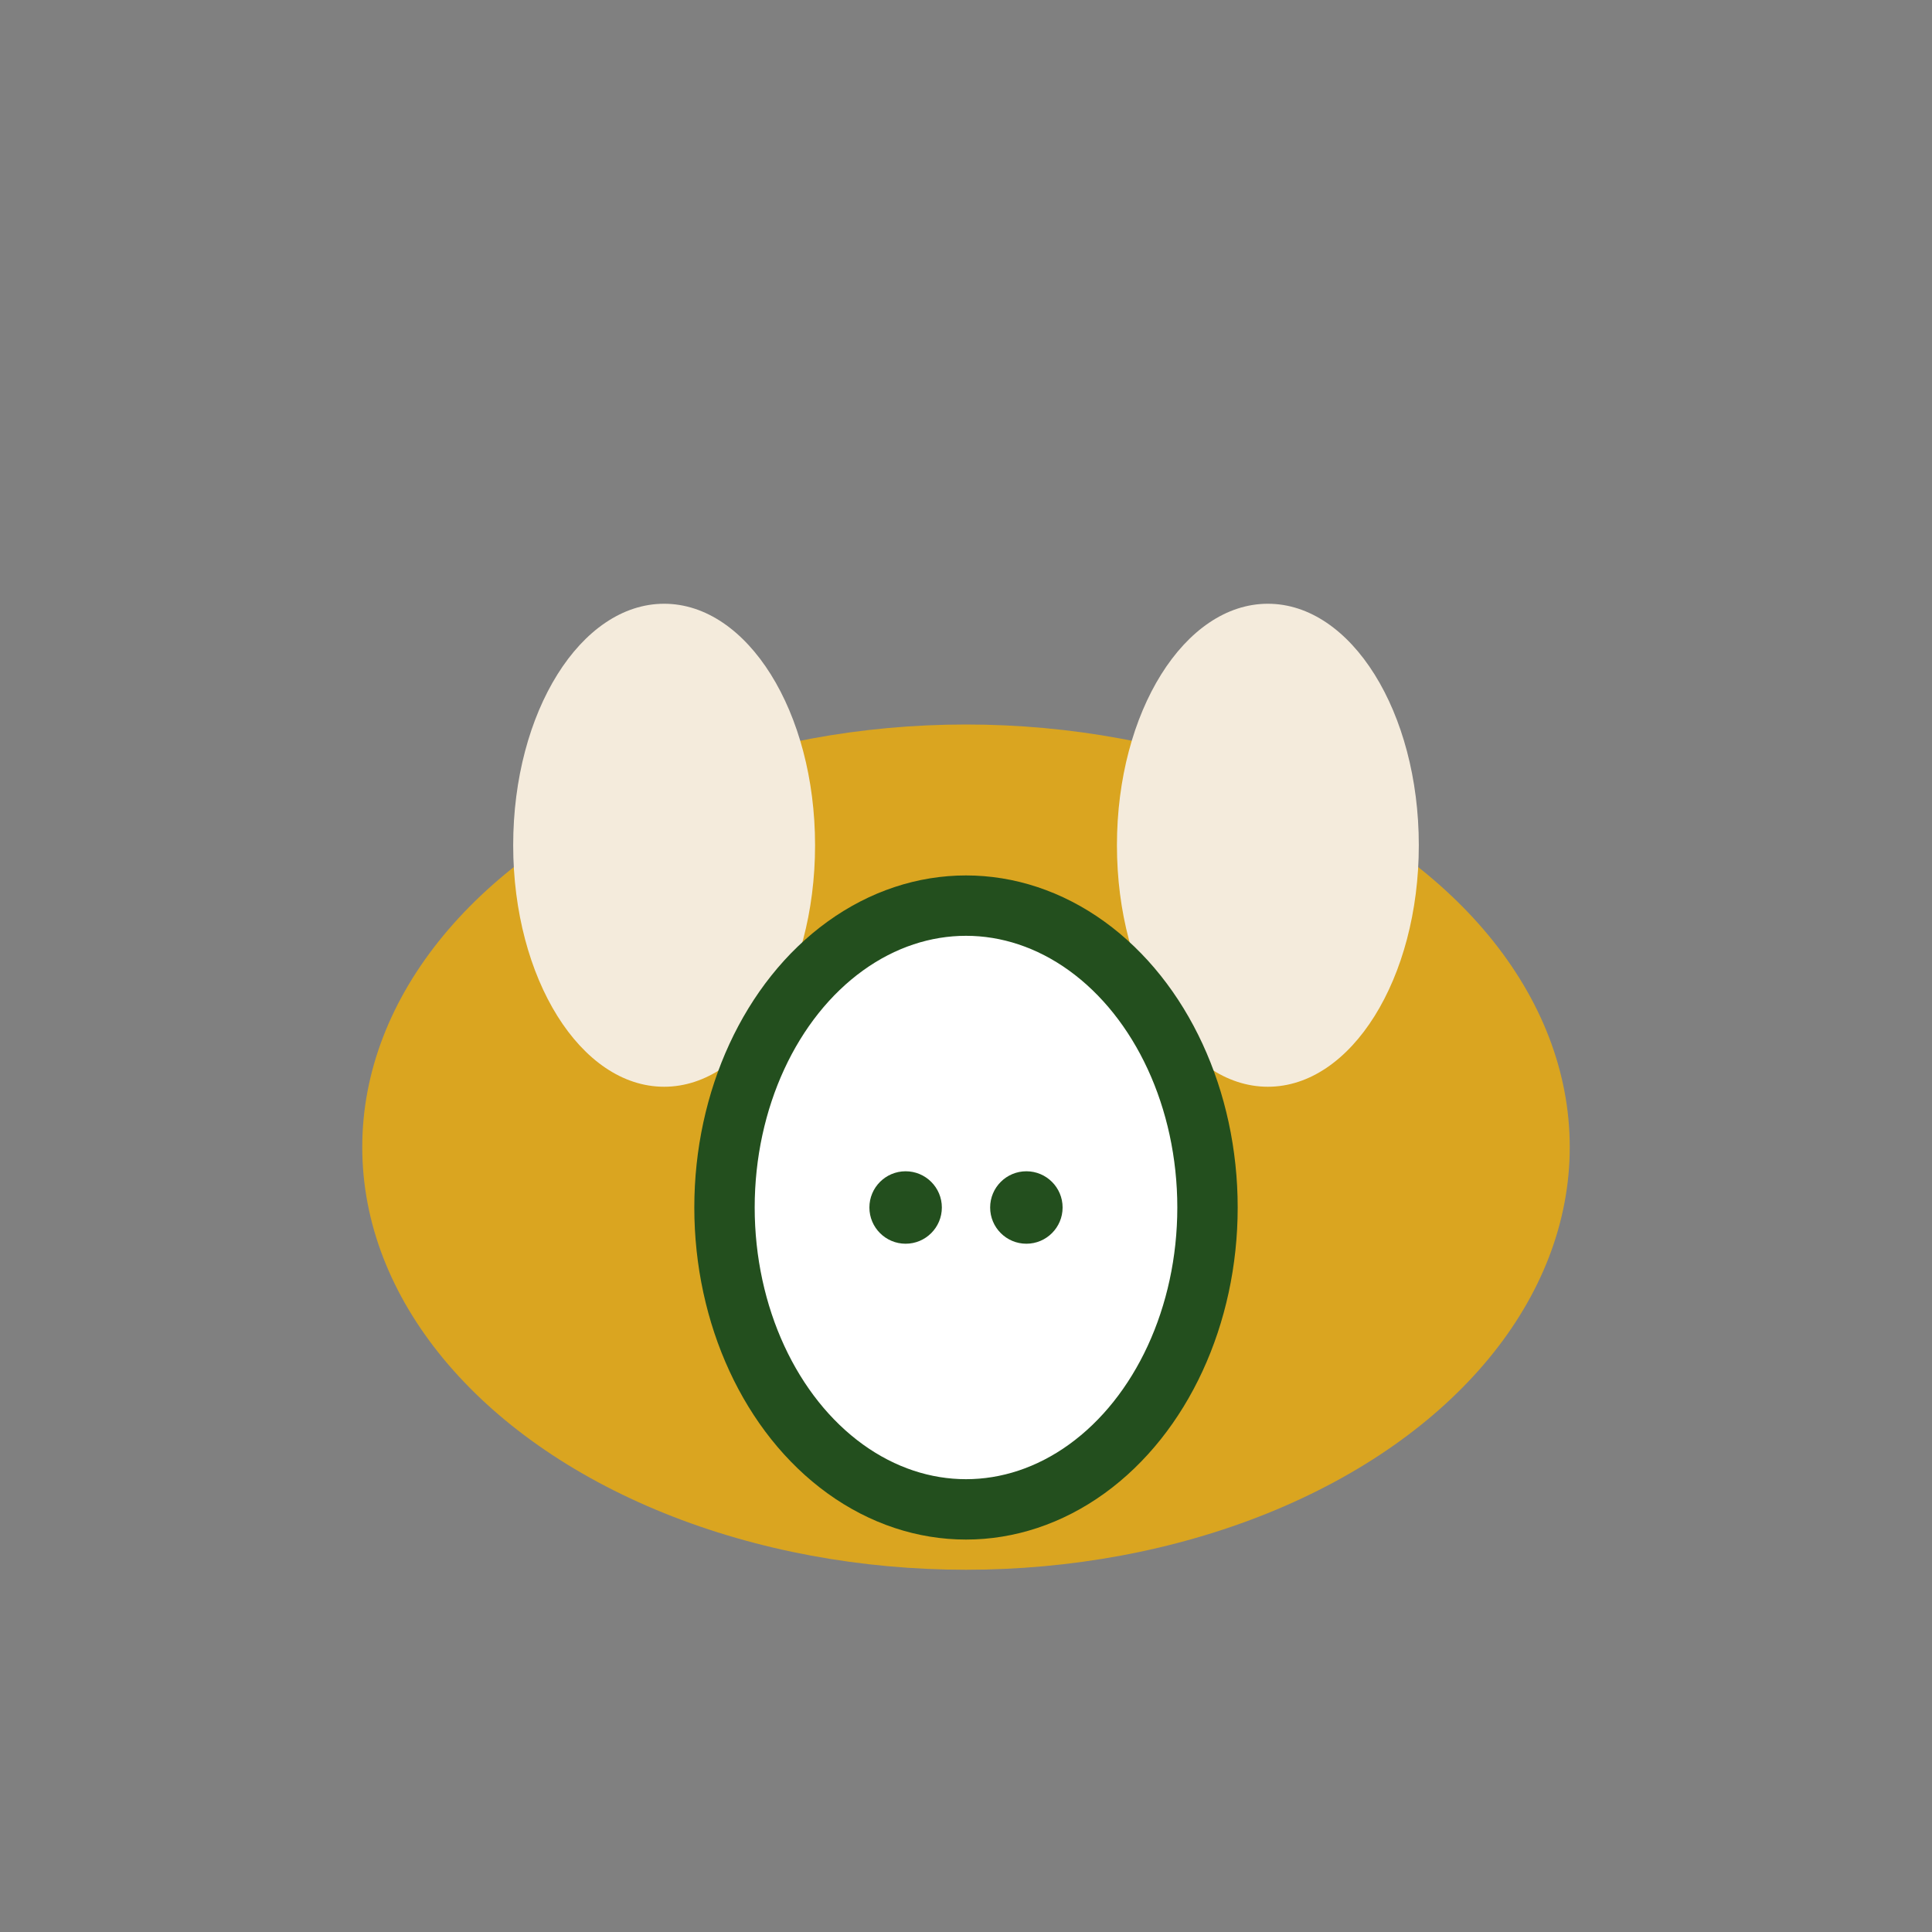
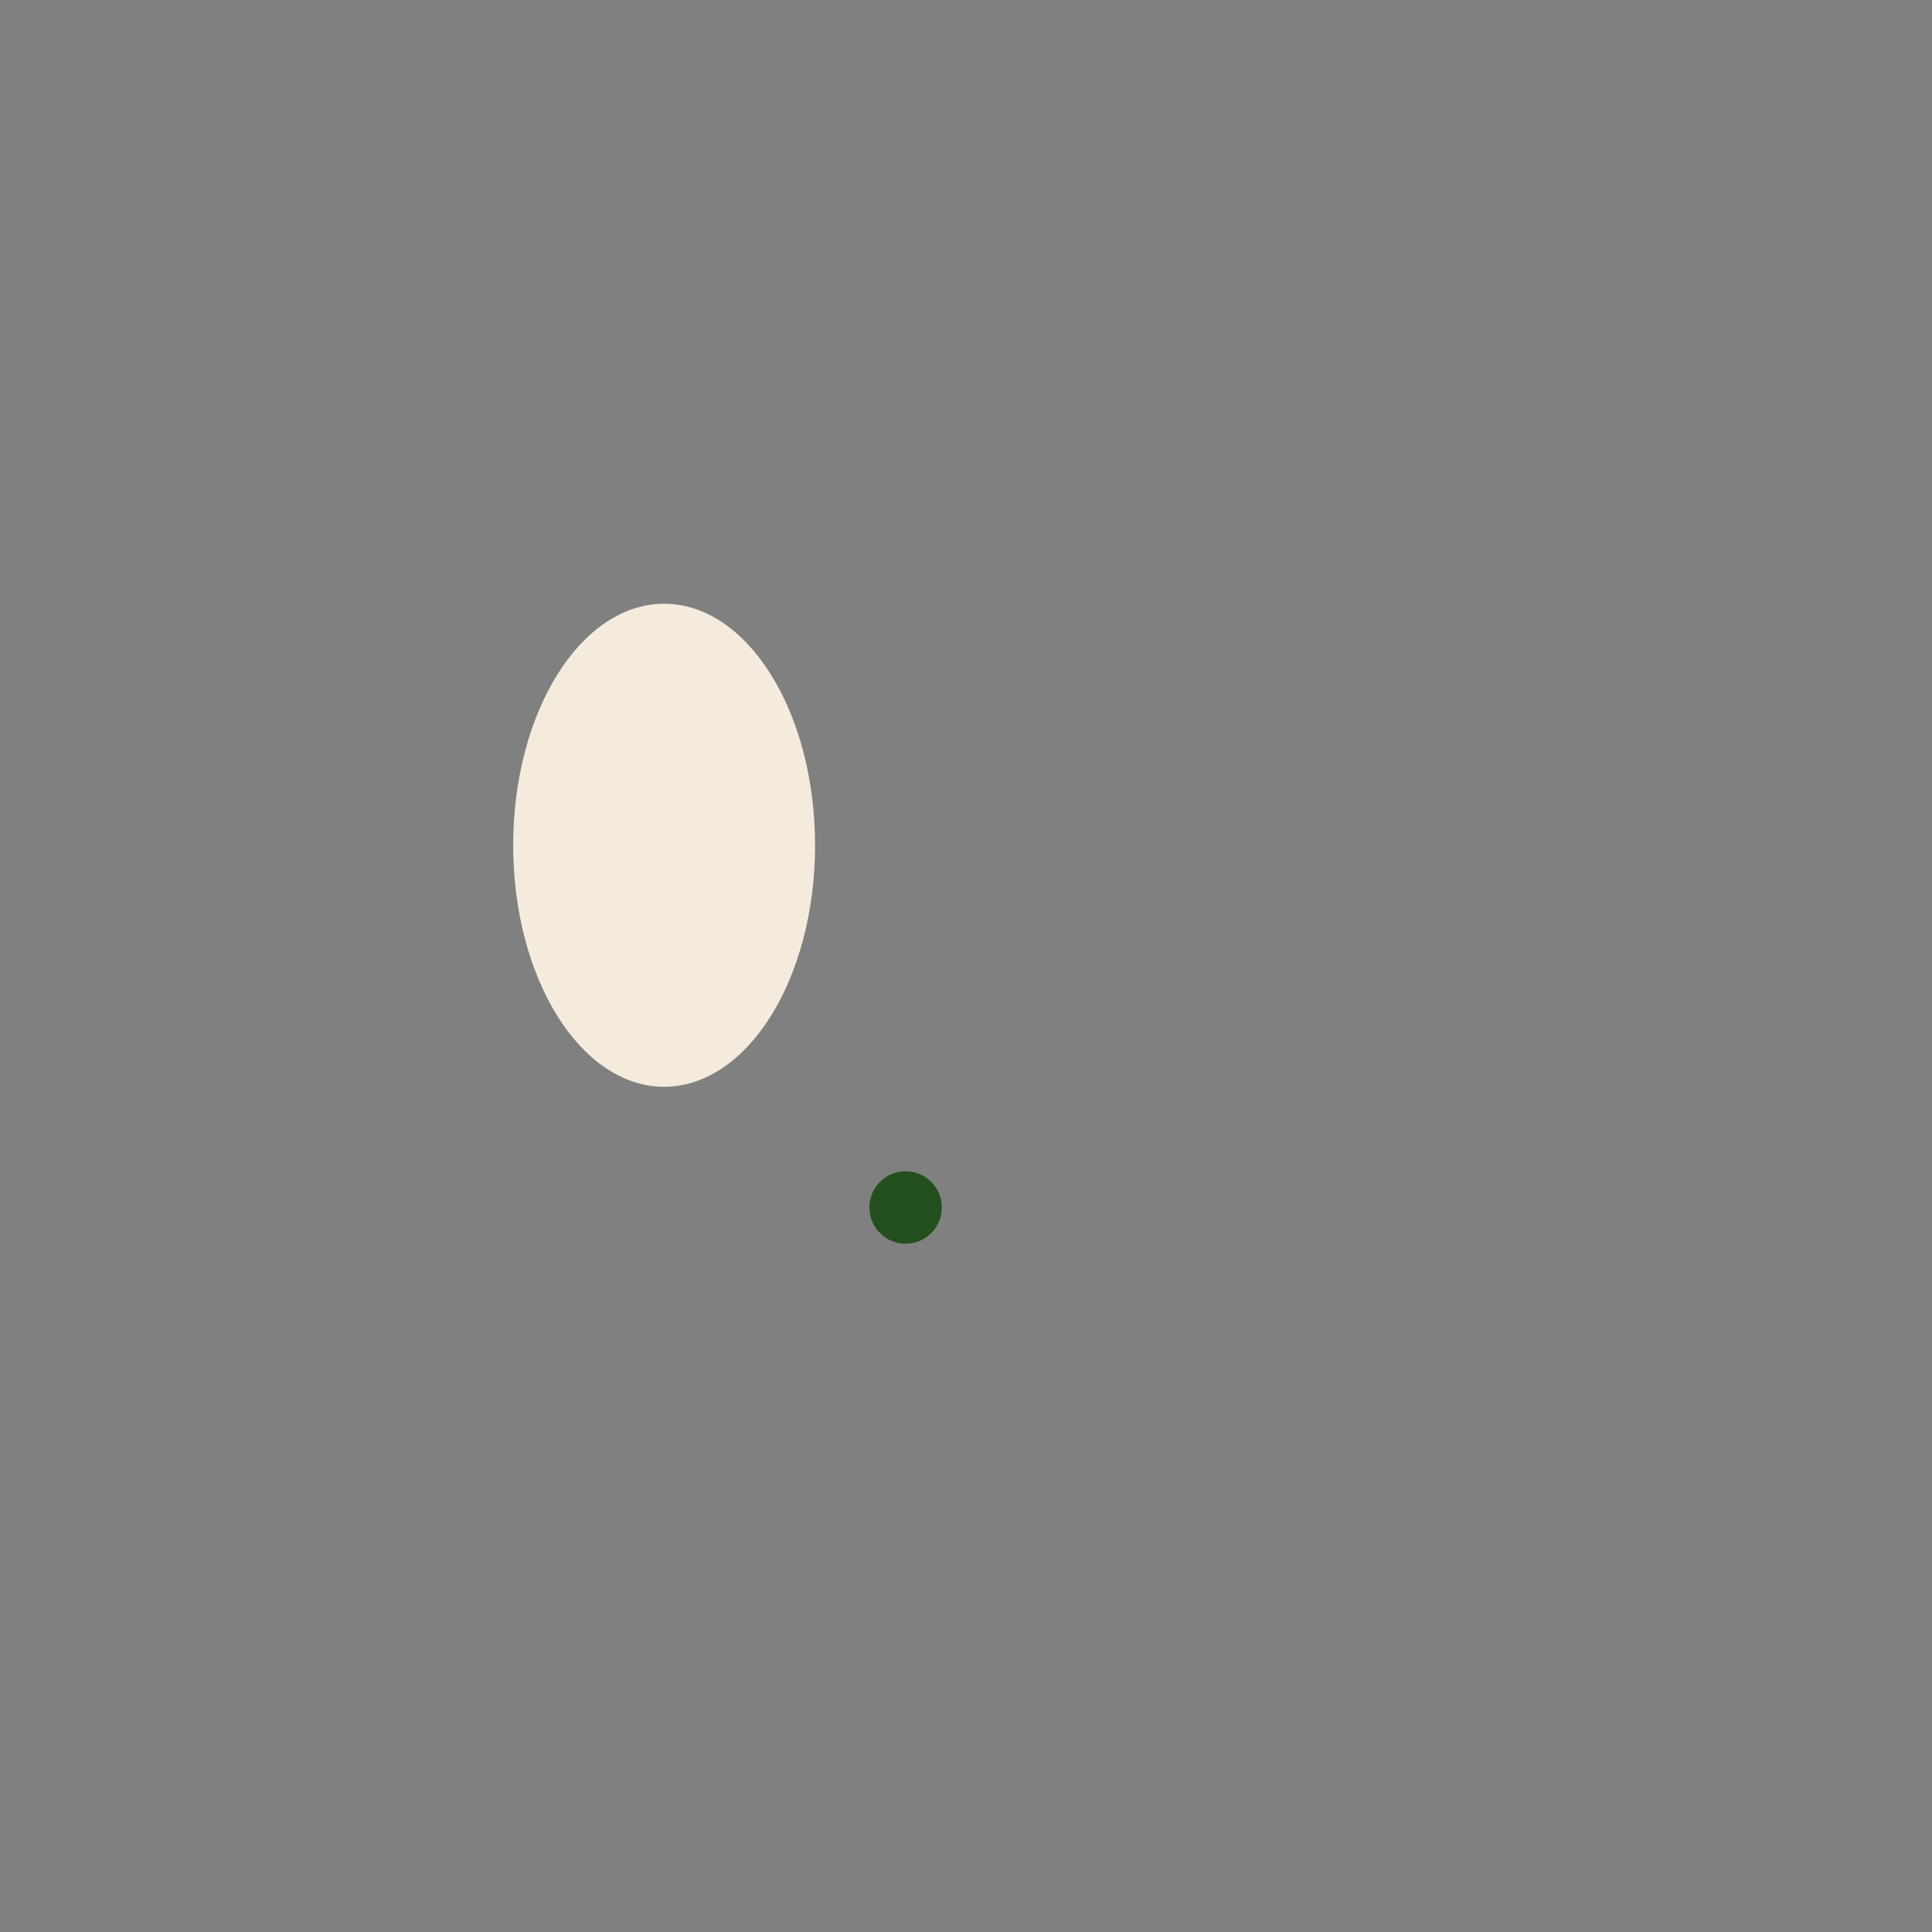
<svg xmlns="http://www.w3.org/2000/svg" width="32" height="32" viewBox="0 0 32 32">
  <rect x="0" y="0" width="32" height="32" fill="#808080" stroke="none" />
-   <ellipse cx="16" cy="19" rx="10" ry="7" fill="#DAA520" />
  <ellipse cx="11" cy="14" rx="2.5" ry="4" fill="#F4EBDC" />
-   <ellipse cx="21" cy="14" rx="2.5" ry="4" fill="#F4EBDC" />
-   <ellipse cx="16" cy="20" rx="4" ry="5" fill="#fff" stroke="#234F1E" stroke-width="1" />
  <circle cx="15" cy="20" r="0.6" fill="#234F1E" />
-   <circle cx="17" cy="20" r="0.6" fill="#234F1E" />
</svg>